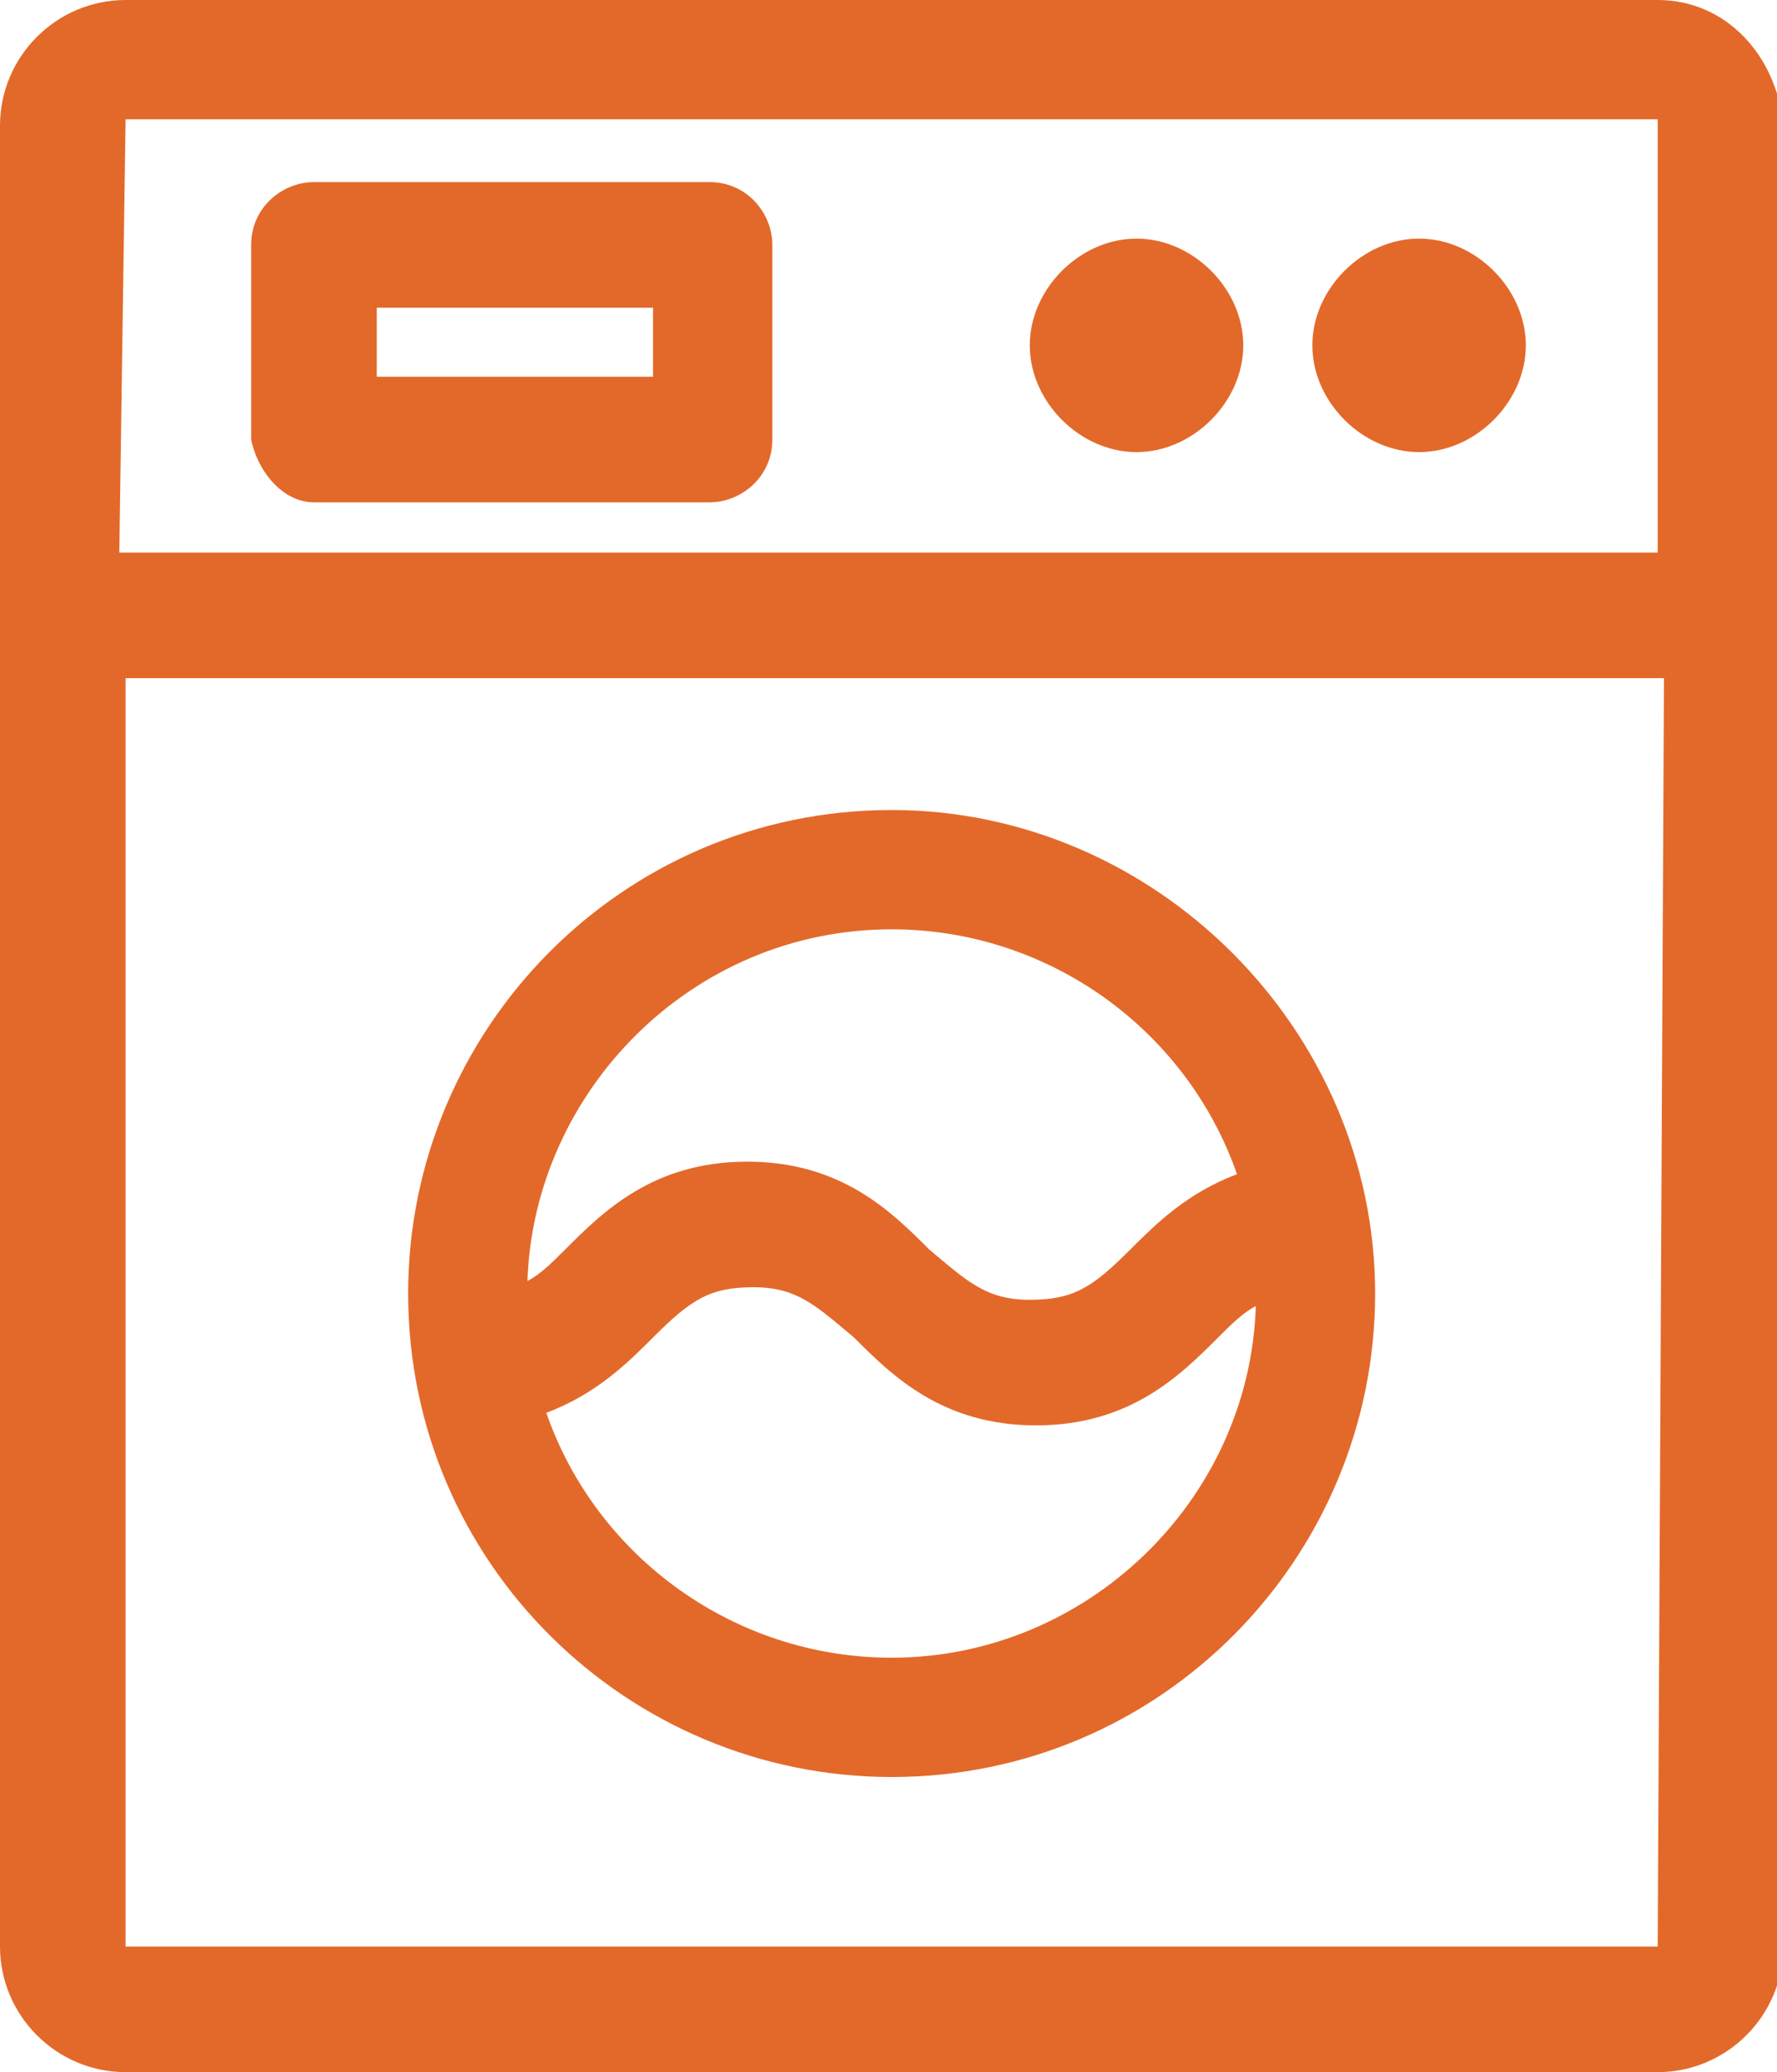
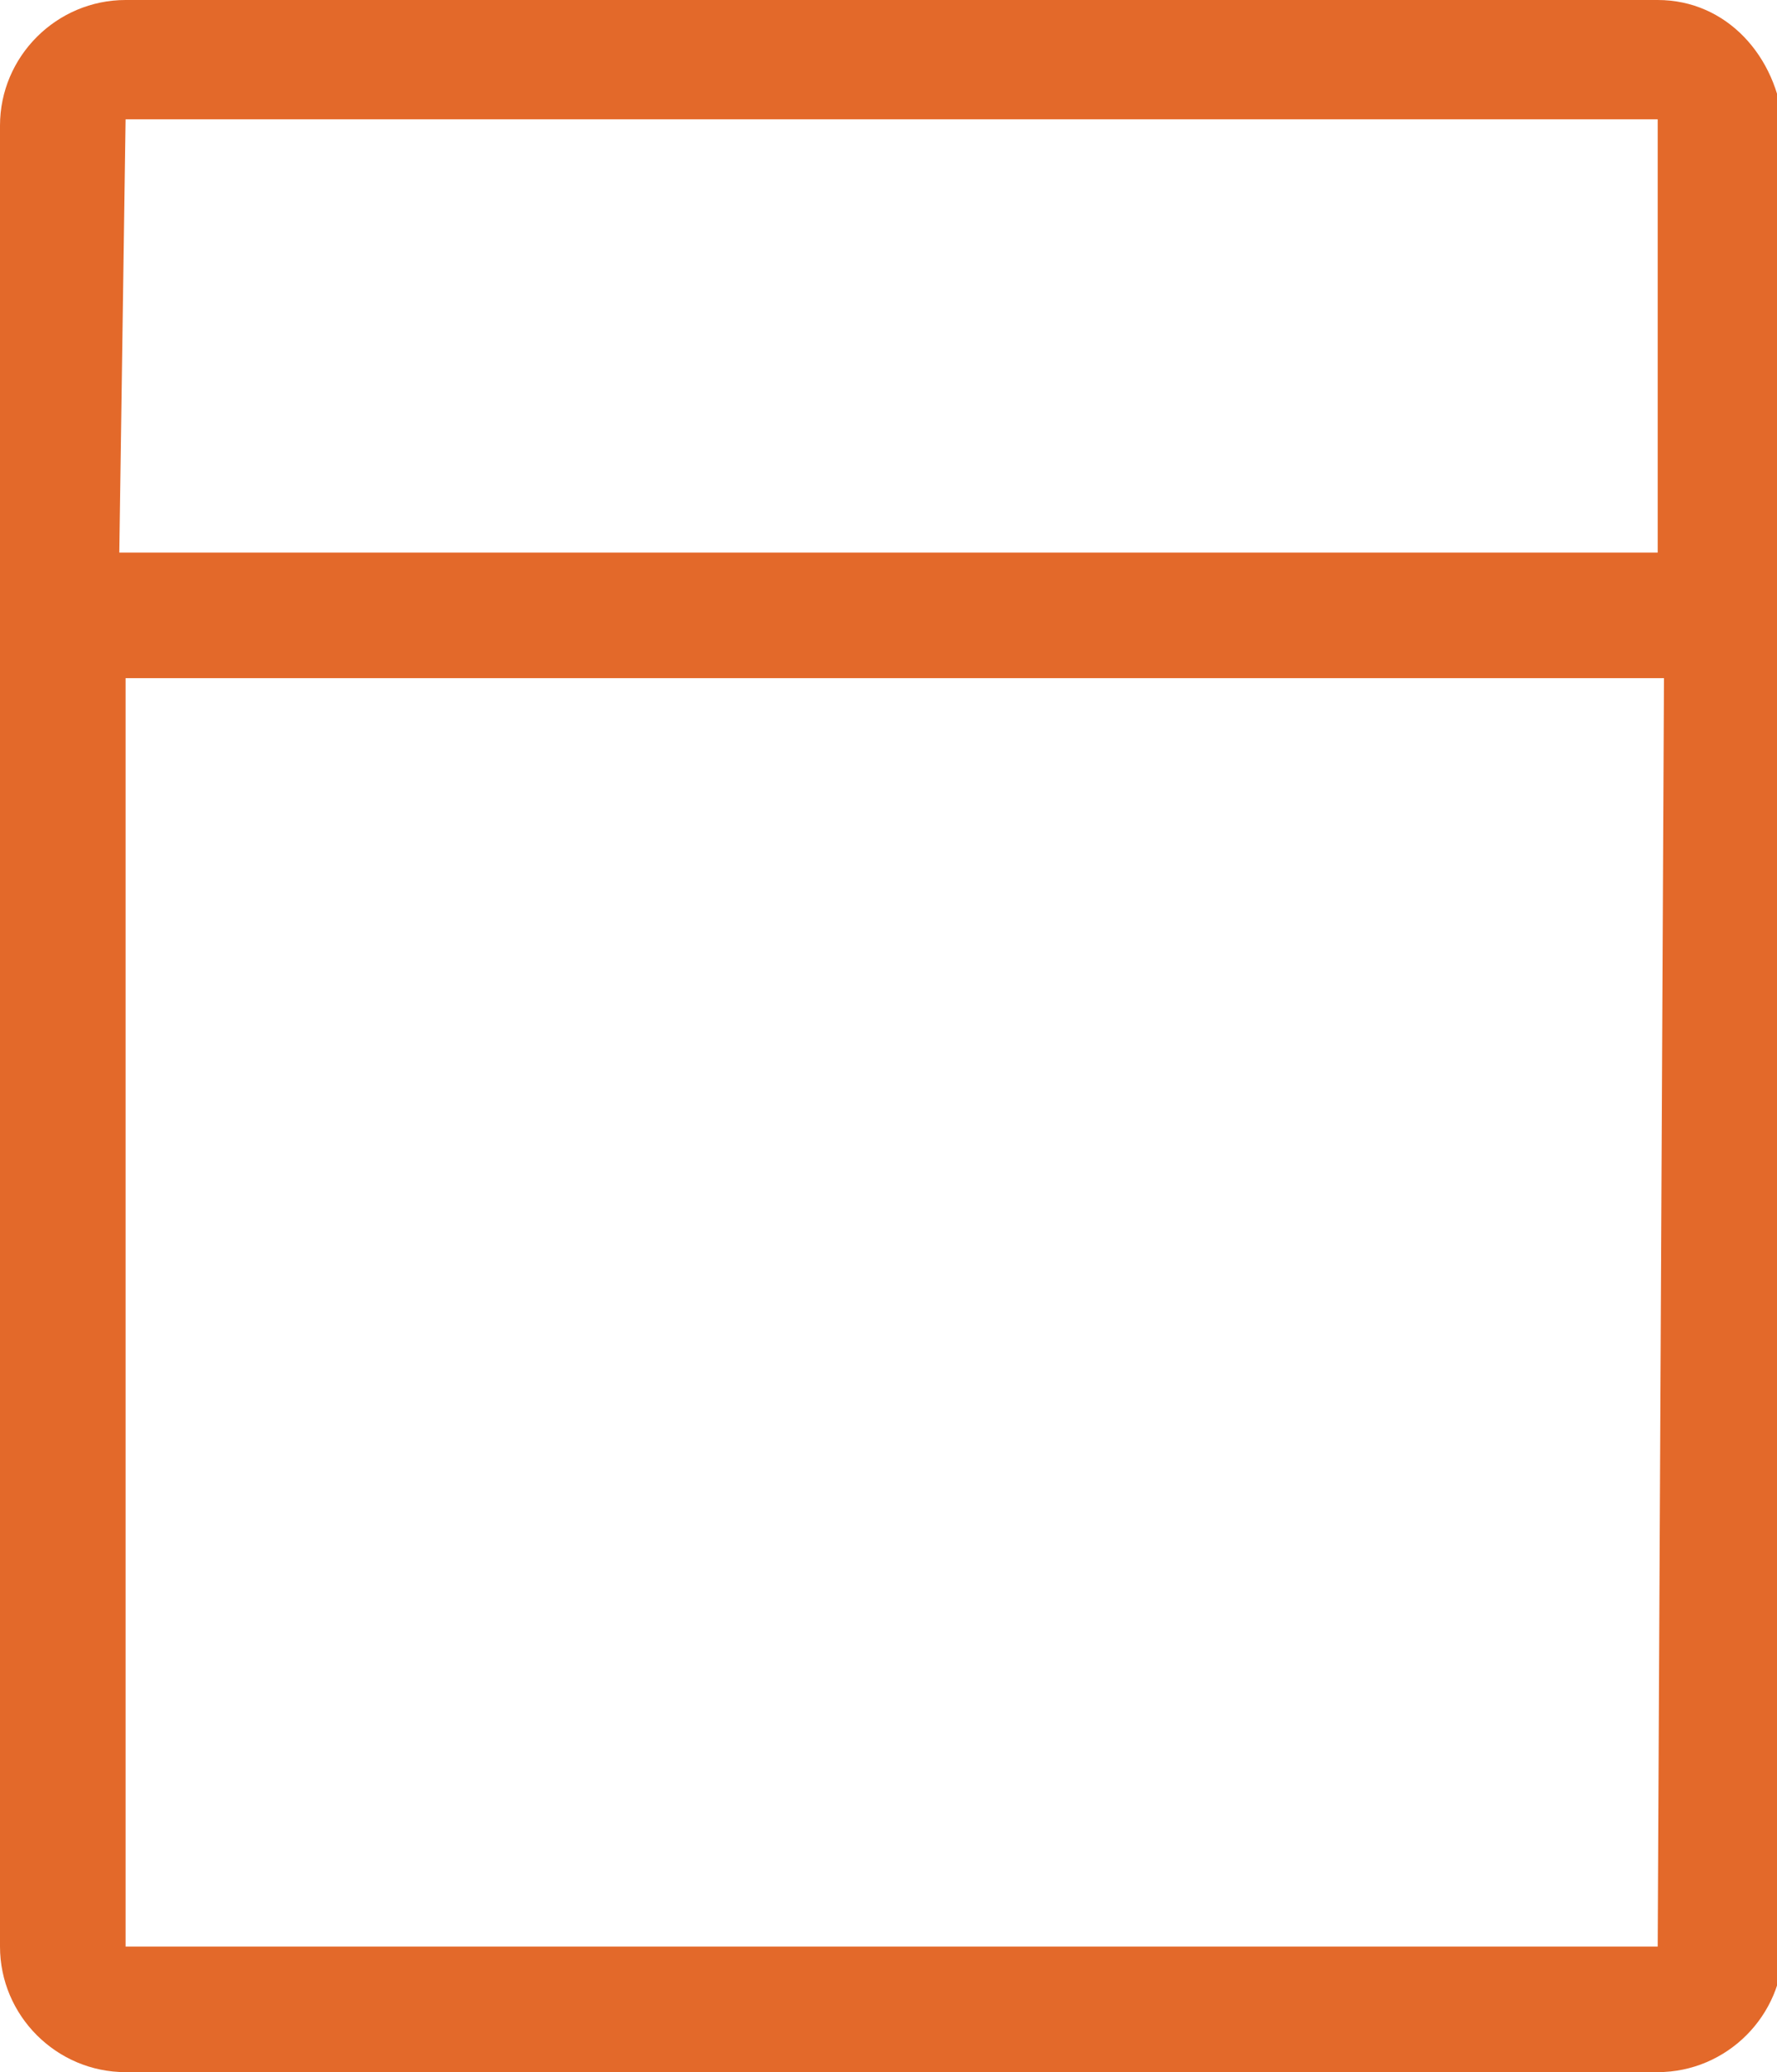
<svg xmlns="http://www.w3.org/2000/svg" version="1.1" id="Слой_1" x="0px" y="0px" viewBox="0 0 28.3 33" style="enable-background:new 0 0 28.3 33;" xml:space="preserve">
  <style type="text/css">
	.st0{fill:#E3692A;}
</style>
  <g>
    <path class="st0" d="M26.4,0H2C0.9,0,0,0.9,0,2v29c0,1.1,0.9,2,2,2h24.4c1.1,0,2-0.9,2-2V2C28.3,0.9,27.5,0,26.4,0z M2,1.9h24.4   c0,0,0,0,0,0v6.9H1.9L2,1.9C1.9,2,2,1.9,2,1.9z M26.4,31H2c0,0,0,0,0,0V10.8h24.5L26.4,31C26.4,31,26.4,31,26.4,31z" />
-     <path class="st0" d="M14.2,12.9c-4.3,0-7.7,3.5-7.7,7.7c0,4.3,3.5,7.7,7.7,7.7c4.3,0,7.7-3.5,7.7-7.7   C21.9,16.4,18.4,12.9,14.2,12.9z M14.2,14.8c2.5,0,4.7,1.6,5.5,3.9c-0.8,0.3-1.3,0.8-1.7,1.2c-0.6,0.6-0.9,0.8-1.6,0.8   c-0.7,0-1-0.3-1.6-0.8c-0.6-0.6-1.4-1.4-2.9-1.4S9.6,19.3,9,19.9c-0.2,0.2-0.4,0.4-0.6,0.5C8.5,17.4,11,14.8,14.2,14.8z M14.2,26.4   c-2.5,0-4.7-1.6-5.5-3.9c0.8-0.3,1.3-0.8,1.7-1.2c0.6-0.6,0.9-0.8,1.6-0.8c0.7,0,1,0.3,1.6,0.8c0.6,0.6,1.4,1.4,2.9,1.4   c1.5,0,2.3-0.8,2.9-1.4c0.2-0.2,0.4-0.4,0.6-0.5C19.9,23.9,17.3,26.4,14.2,26.4z" />
-     <path class="st0" d="M22.6,7.2c0.9,0,1.7-0.8,1.7-1.7s-0.8-1.7-1.7-1.7s-1.7,0.8-1.7,1.7S21.7,7.2,22.6,7.2z" />
-     <path class="st0" d="M18.1,7.2c0.9,0,1.7-0.8,1.7-1.7s-0.8-1.7-1.7-1.7s-1.7,0.8-1.7,1.7S17.2,7.2,18.1,7.2z" />
-     <path class="st0" d="M5,8h6.3c0.5,0,1-0.4,1-1V3.9c0-0.5-0.4-1-1-1H5c-0.5,0-1,0.4-1,1V7C4.1,7.5,4.5,8,5,8z M6,4.9h4.4V6H6V4.9z" />
  </g>
</svg>